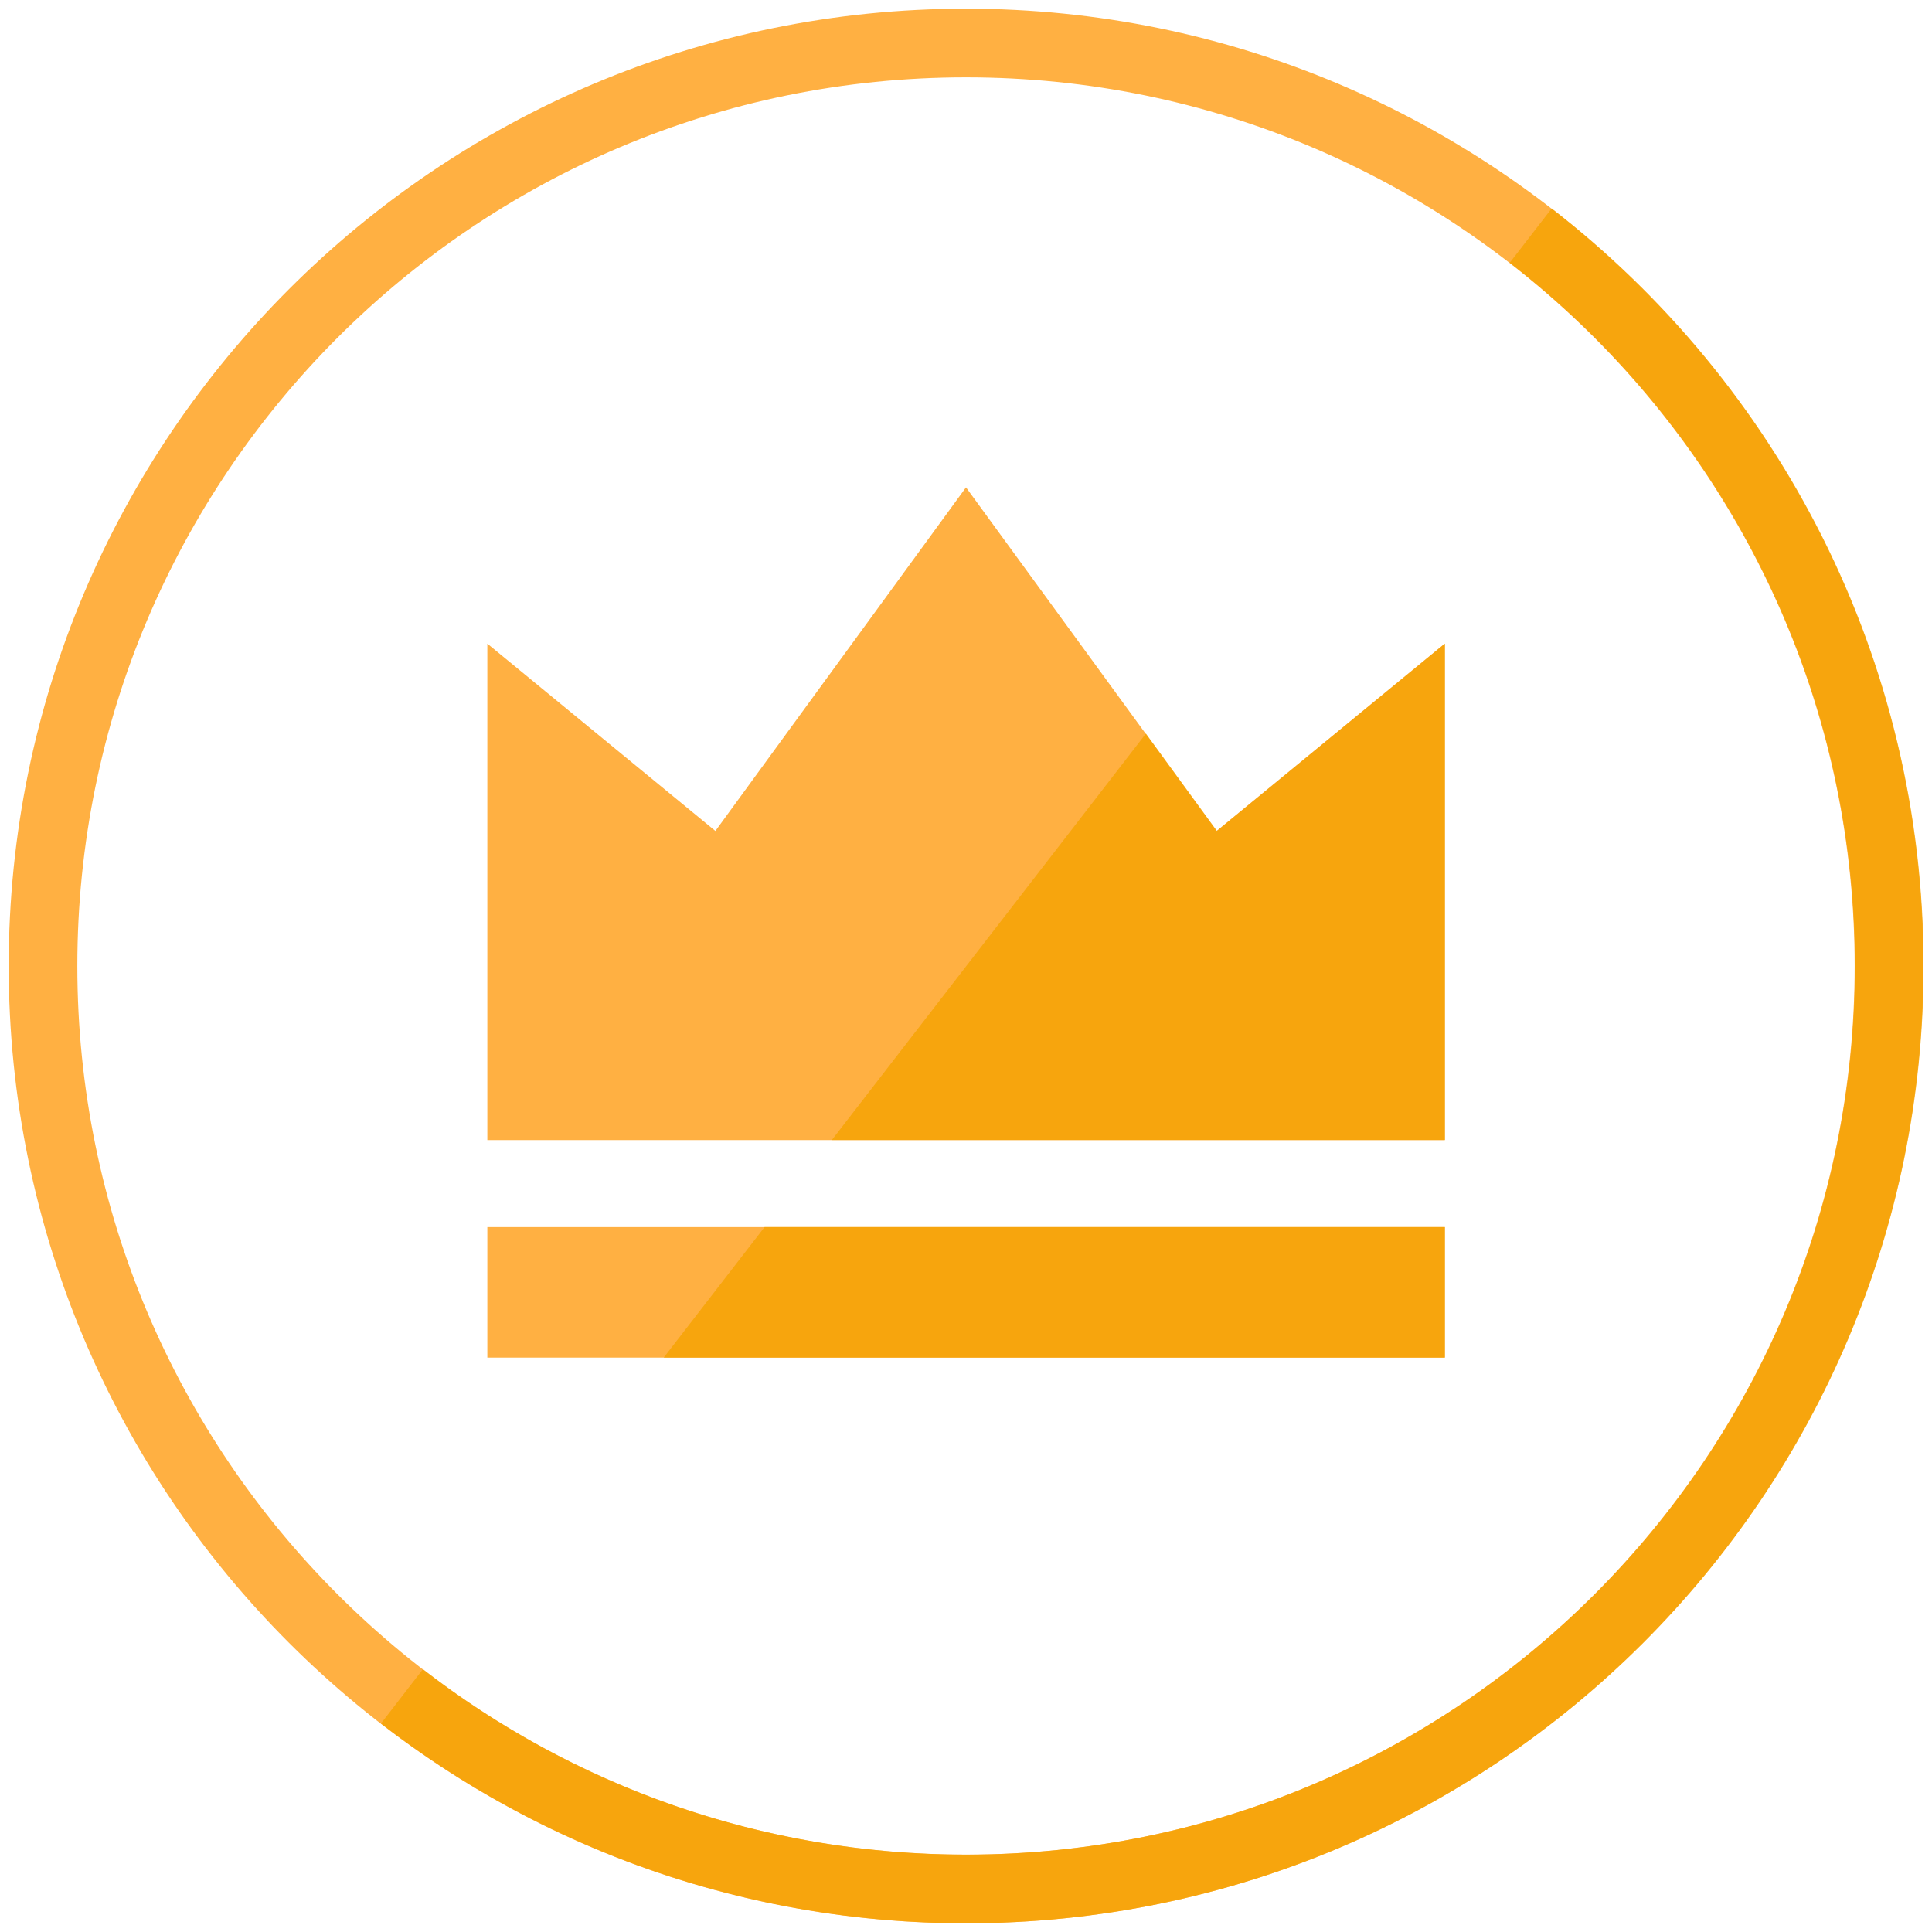
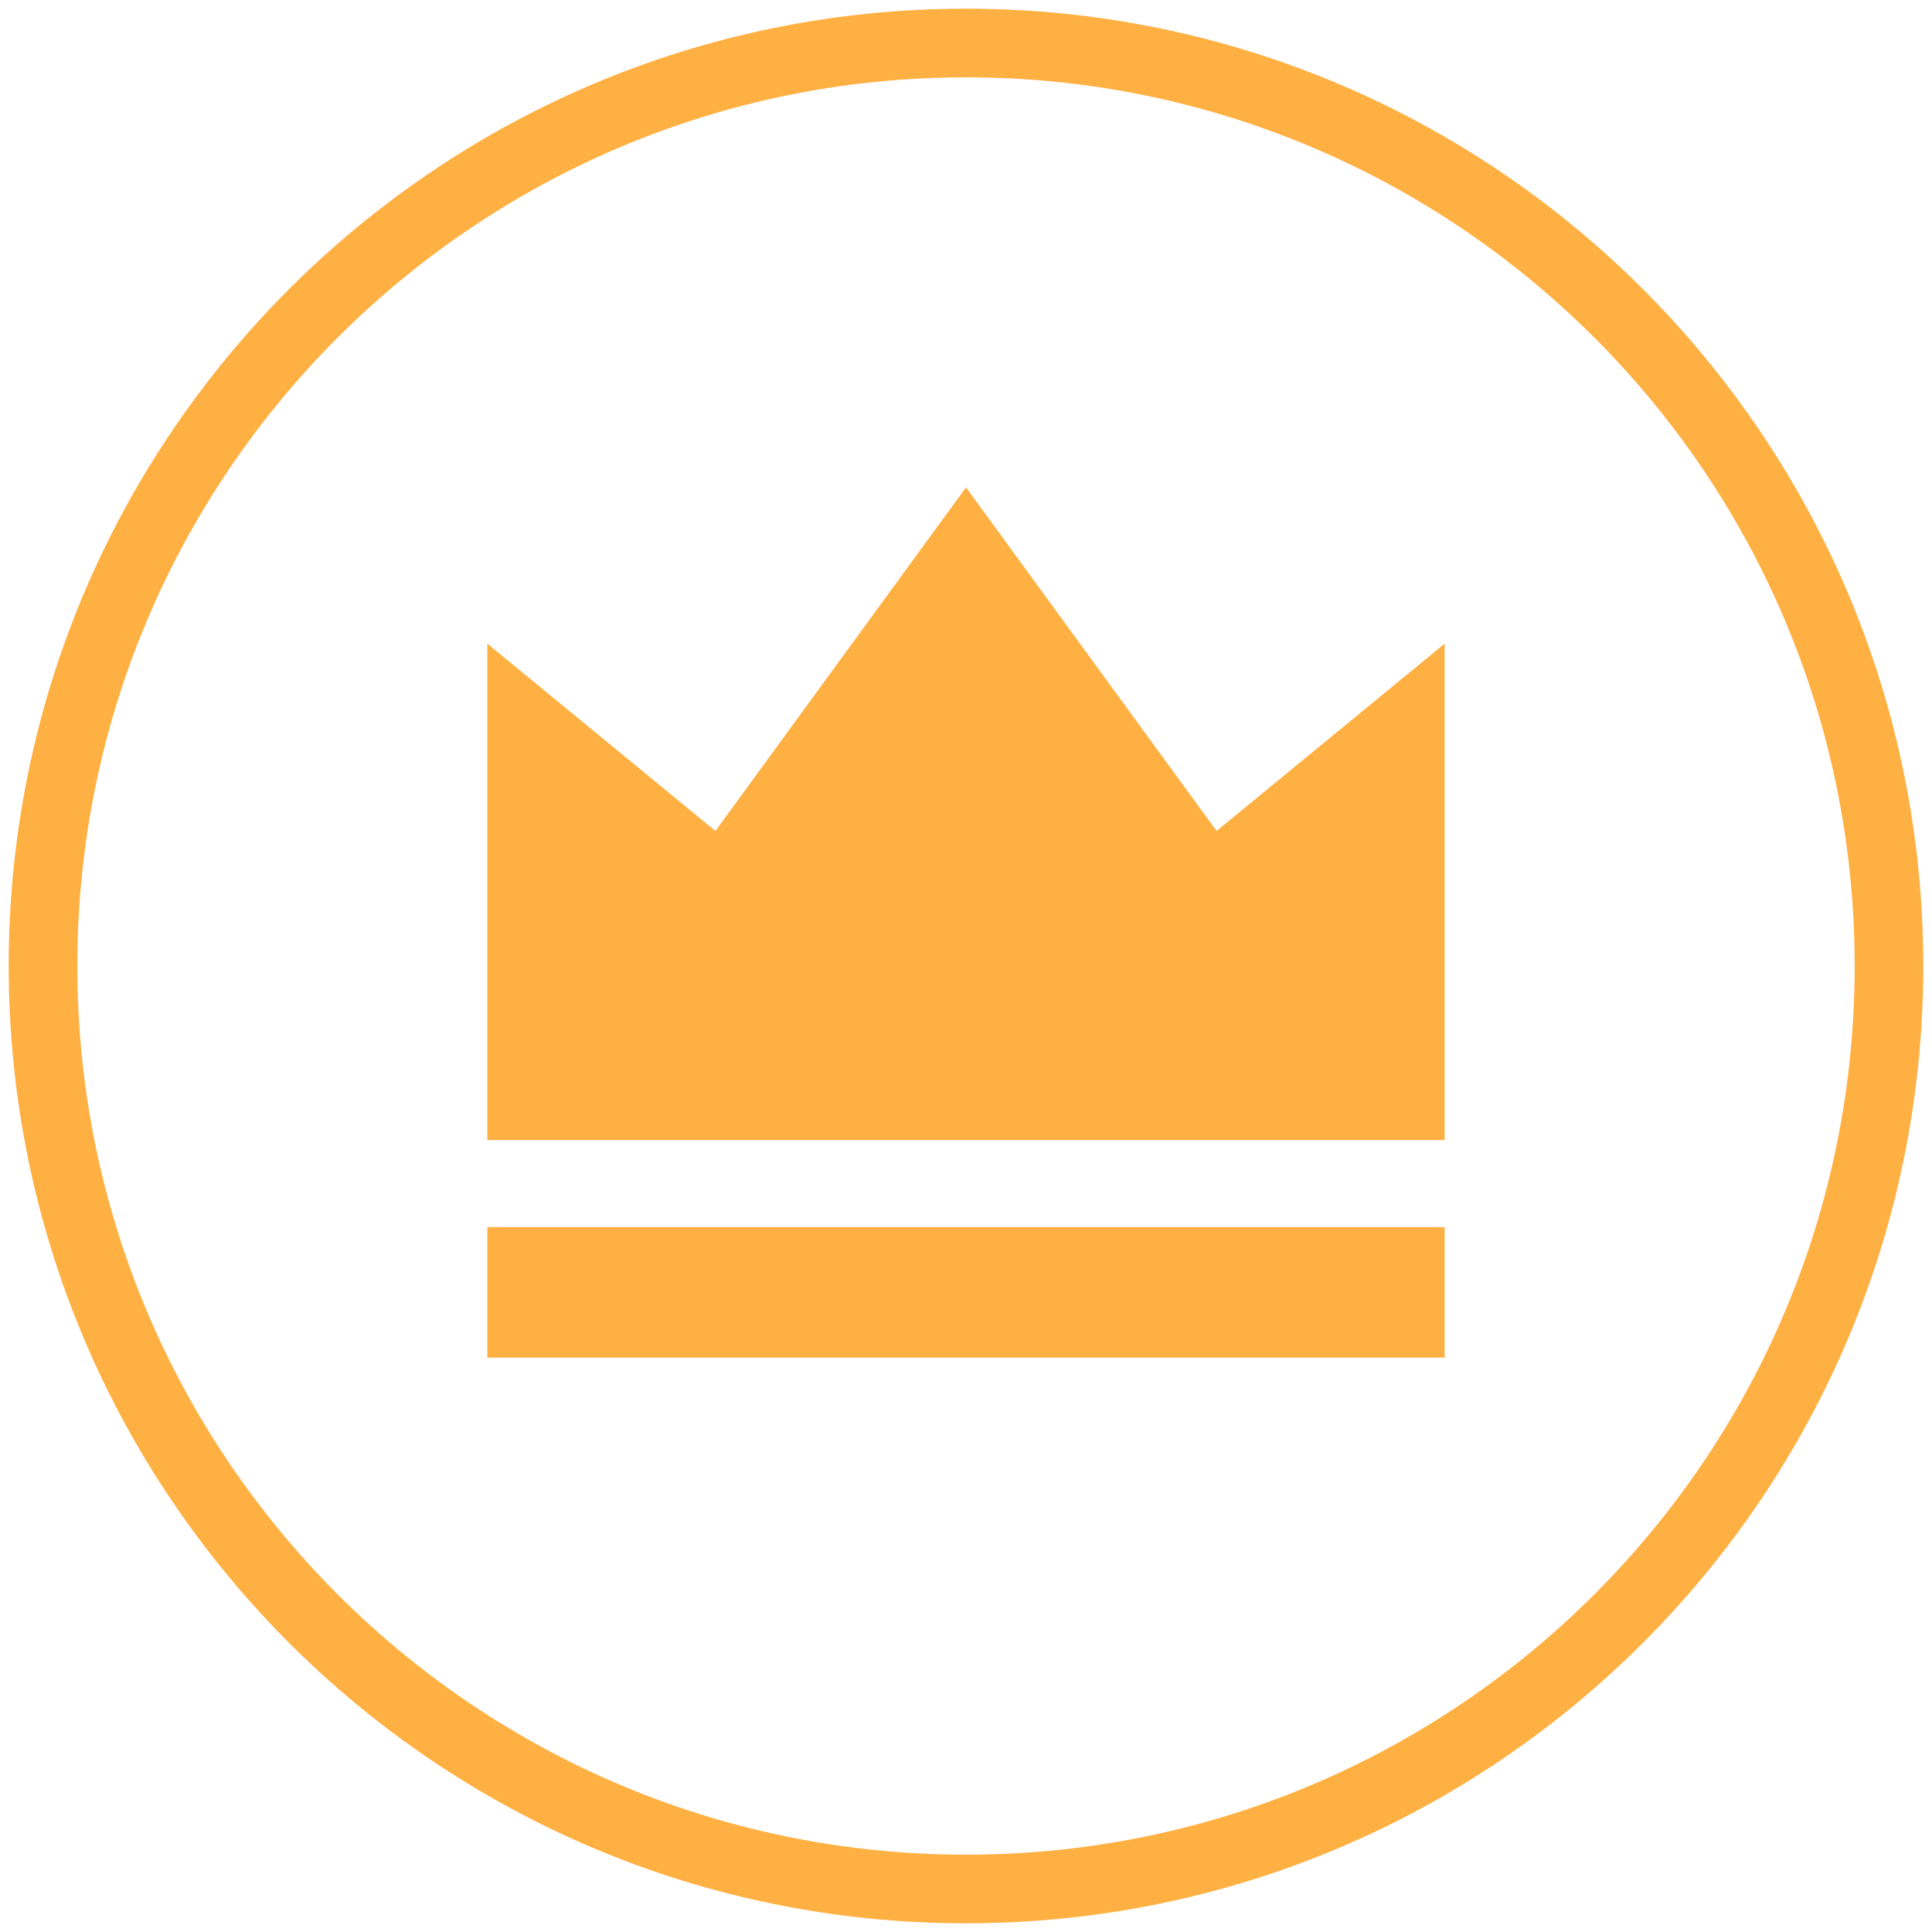
<svg xmlns="http://www.w3.org/2000/svg" width="74" height="74" viewBox="0 0 74 74" fill="none">
  <g clip-path="url(#clip0_31983_33409)">
    <path fill-rule="evenodd" clip-rule="evenodd" d="M37 0.333C57.25 0.333 73.666 16.75 73.666 37C73.666 57.25 57.25 73.667 37 73.667C16.749 73.667 0.333 57.25 0.333 37C0.333 16.75 16.749 0.333 37 0.333ZM37 2.962C18.201 2.962 2.962 18.201 2.962 37C2.962 55.799 18.201 71.038 37 71.038C55.798 71.038 71.038 55.799 71.038 37C71.038 18.201 55.798 2.962 37 2.962ZM46.598 31.828L37 18.667L27.401 31.828L18.666 24.653V43.667H37H55.333V24.653L46.598 31.828ZM55.333 47V52H18.666V47H55.333Z" fill="#FFB042" />
-     <path opacity="0.799" fill-rule="evenodd" clip-rule="evenodd" d="M59.433 7.984L57.826 10.064C65.871 16.29 71.051 26.04 71.051 36.999C71.051 55.798 55.811 71.037 37.013 71.037C29.174 71.037 21.953 68.388 16.199 63.934L14.592 66.014C20.79 70.811 28.568 73.666 37.013 73.666C57.263 73.666 73.679 57.25 73.679 36.999C73.679 25.193 68.1 14.691 59.433 7.984ZM25.422 51.999H55.346V46.999H29.285L25.422 51.999ZM31.861 43.666H37.013H55.346V24.653L46.611 31.827L43.891 28.098L31.861 43.666Z" fill="#F5A300" />
  </g>
  <defs>
    <clipPath id="clip0_31983_33409">
      <rect width="73.333" height="73.333" fill="white" transform="translate(0.333 0.333)" />
    </clipPath>
  </defs>
</svg>